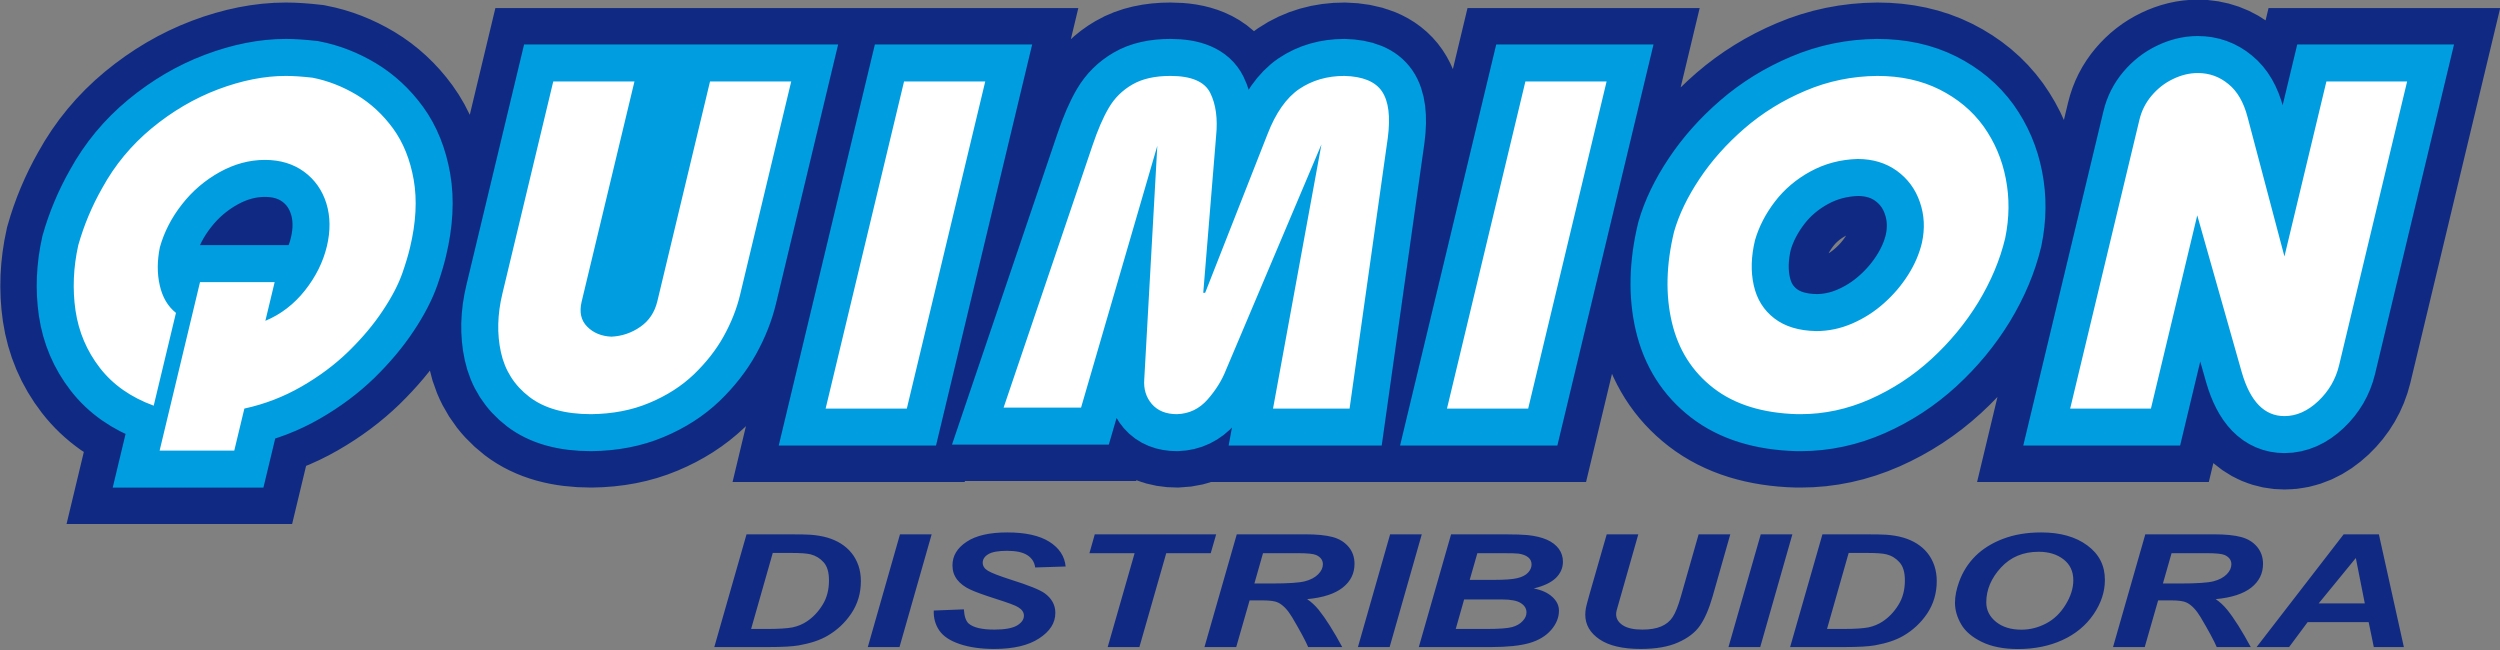
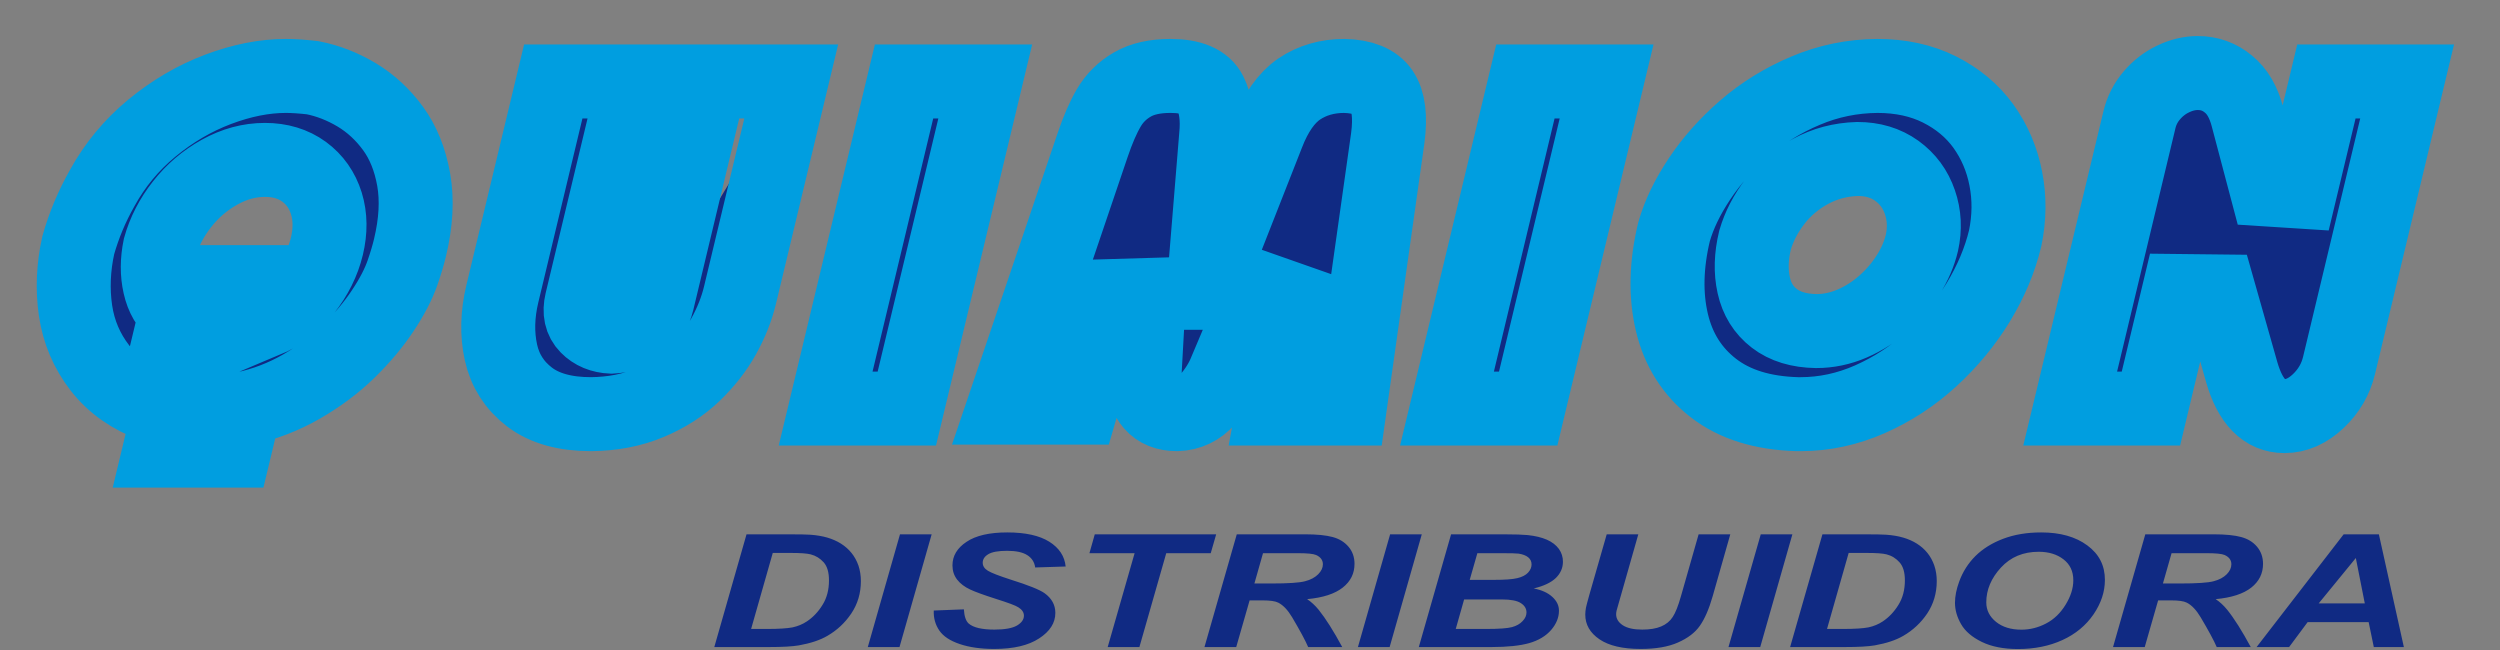
<svg xmlns="http://www.w3.org/2000/svg" width="242.7pt" height="63.1pt" viewBox="0 0 242.7 63.1" version="1.1">
  <rect x="0" y="0" width="242.7" height="63.1" fill="#808080" stroke="none" />
  <defs>
    <clipPath id="clip1">
-       <path d="M 0 0 L 242.699 0 L 242.699 63.102 L 0 63.102 Z M 0 0 " />
-     </clipPath>
+       </clipPath>
    <clipPath id="clip2">
      <path d="M 0 0 L 242.699 0 L 242.699 63.102 L 0 63.102 Z M 0 0 " />
    </clipPath>
    <clipPath id="clip3">
      <path d="M 69 51 L 234 51 L 234 63.102 L 69 63.102 Z M 69 51 " />
    </clipPath>
  </defs>
  <g id="surface1">
-     <path style=" stroke:none;fill-rule:evenodd;fill:rgb(6.273%,16.479%,51.367%);fill-opacity:1;" d="M 17.082 30.375 L 14.922 39.383 C 12.703 38.574 10.965 37.352 9.695 35.715 C 8.426 34.074 7.641 32.227 7.332 30.156 C 7.031 28.086 7.117 25.973 7.598 23.805 C 8.141 21.883 8.918 20.023 9.93 18.242 C 11.148 16.023 12.746 14.09 14.738 12.441 C 16.723 10.805 18.871 9.543 21.164 8.676 C 23.469 7.809 25.664 7.371 27.754 7.371 C 28.473 7.371 29.336 7.43 30.34 7.543 C 31.836 7.836 33.262 8.395 34.629 9.211 C 35.996 10.035 37.172 11.121 38.164 12.48 C 39.152 13.84 39.82 15.5 40.164 17.457 C 40.504 19.418 40.387 21.609 39.805 24.031 C 39.641 24.727 39.398 25.543 39.074 26.48 C 38.688 27.59 38.055 28.82 37.156 30.164 C 36.262 31.516 35.152 32.828 33.84 34.113 C 32.52 35.395 30.996 36.535 29.262 37.531 C 27.527 38.531 25.68 39.238 23.723 39.664 L 22.742 43.746 L 15.496 43.746 L 19.418 27.387 L 26.664 27.387 L 25.762 31.145 C 27.273 30.512 28.547 29.531 29.602 28.199 C 30.652 26.871 31.367 25.438 31.734 23.906 C 32.09 22.418 32.078 21.027 31.684 19.746 C 31.285 18.469 30.566 17.441 29.52 16.672 C 28.473 15.91 27.207 15.523 25.719 15.523 C 24.215 15.523 22.754 15.918 21.328 16.707 C 19.906 17.496 18.684 18.535 17.668 19.836 C 16.648 21.133 15.938 22.523 15.523 23.996 C 15.254 25.316 15.246 26.547 15.508 27.695 C 15.766 28.852 16.289 29.742 17.082 30.375 Z M 61.594 7.906 L 56.465 29.289 C 56.227 30.293 56.402 31.102 56.996 31.703 C 57.598 32.316 58.383 32.641 59.359 32.684 C 60.383 32.633 61.32 32.316 62.164 31.727 C 63.004 31.145 63.559 30.316 63.816 29.242 L 68.93 7.906 L 76.812 7.906 L 71.848 28.617 C 71.523 29.977 70.988 31.328 70.254 32.648 C 69.516 33.977 68.543 35.207 67.359 36.348 C 66.172 37.48 64.738 38.402 63.047 39.109 C 61.363 39.82 59.473 40.184 57.383 40.207 C 54.844 40.207 52.852 39.648 51.395 38.535 C 49.941 37.418 49.02 35.977 48.629 34.195 C 48.242 32.422 48.285 30.527 48.77 28.512 L 53.711 7.906 Z M 95.648 7.906 L 88.035 39.664 L 80.152 39.664 L 87.766 7.906 Z M 104.949 39.57 L 97.43 39.57 L 106.062 14.113 C 106.566 12.617 107.09 11.402 107.648 10.457 C 108.203 9.512 108.969 8.758 109.926 8.207 C 110.883 7.648 112.121 7.371 113.621 7.371 C 115.652 7.371 116.949 7.922 117.492 9.023 C 118.039 10.125 118.23 11.523 118.059 13.207 L 116.812 28.426 L 116.996 28.426 L 123.047 13.031 C 123.848 10.957 124.879 9.492 126.133 8.637 C 127.391 7.793 128.852 7.371 130.504 7.371 C 132.289 7.414 133.508 7.914 134.156 8.863 C 134.809 9.824 134.996 11.324 134.727 13.387 L 131.016 39.664 L 123.586 39.664 L 125.52 29.117 L 122.363 28.008 L 119.004 35.949 C 118.621 36.922 118.039 37.863 117.238 38.777 C 116.438 39.691 115.445 40.168 114.266 40.207 C 113.203 40.207 112.391 39.883 111.82 39.223 C 111.262 38.574 111.008 37.766 111.086 36.809 L 111.539 28.633 L 108.105 28.734 Z M 155.969 7.906 L 148.355 39.664 L 140.473 39.664 L 148.086 7.906 Z M 180.328 15.434 C 178.672 15.484 177.148 15.887 175.766 16.641 C 174.379 17.395 173.23 18.371 172.32 19.555 C 171.41 20.742 170.762 21.996 170.379 23.309 C 169.996 24.895 169.953 26.359 170.254 27.695 C 170.551 29.039 171.215 30.109 172.246 30.902 C 173.273 31.695 174.633 32.113 176.324 32.141 C 177.508 32.141 178.664 31.902 179.805 31.41 C 180.941 30.918 181.969 30.262 182.891 29.438 C 183.82 28.617 184.602 27.695 185.246 26.676 C 185.887 25.664 186.328 24.629 186.578 23.578 C 186.883 22.207 186.82 20.883 186.383 19.625 C 185.953 18.363 185.203 17.352 184.145 16.582 C 183.078 15.816 181.809 15.434 180.328 15.434 Z M 182.262 7.371 C 184.52 7.371 186.527 7.809 188.281 8.684 C 190.039 9.566 191.465 10.75 192.555 12.254 C 193.633 13.766 194.359 15.457 194.723 17.344 C 195.094 19.223 195.07 21.156 194.664 23.125 C 194.156 25.25 193.281 27.316 192.051 29.348 C 190.809 31.379 189.289 33.215 187.504 34.852 C 185.715 36.492 183.727 37.789 181.539 38.758 C 179.352 39.723 177.109 40.207 174.797 40.207 L 174.488 40.207 C 171.129 40.113 168.414 39.277 166.344 37.676 C 164.281 36.082 162.934 33.953 162.305 31.289 C 161.68 28.633 161.746 25.703 162.516 22.5 C 162.996 20.824 163.824 19.109 164.992 17.359 C 166.164 15.598 167.617 13.969 169.352 12.465 C 171.098 10.957 173.074 9.734 175.281 8.805 C 177.492 7.867 179.816 7.391 182.262 7.371 Z M 208.812 39.664 L 200.973 39.664 L 207.695 11.629 C 207.906 10.742 208.305 9.965 208.883 9.281 C 209.465 8.594 210.152 8.055 210.953 7.672 C 211.754 7.285 212.559 7.09 213.359 7.09 C 214.484 7.09 215.469 7.445 216.328 8.156 C 217.199 8.855 217.812 9.922 218.188 11.348 L 220.051 18.391 L 223.281 18.598 L 225.848 7.906 L 233.684 7.906 L 227.07 35.496 C 226.746 36.824 226.078 37.973 225.059 38.938 C 224.031 39.91 222.934 40.395 221.773 40.395 C 219.828 40.395 218.449 38.977 217.629 36.137 L 215.402 28.293 L 211.547 28.25 Z M 208.812 39.664 " />
+     <path style=" stroke:none;fill-rule:evenodd;fill:rgb(6.273%,16.479%,51.367%);fill-opacity:1;" d="M 17.082 30.375 L 14.922 39.383 C 12.703 38.574 10.965 37.352 9.695 35.715 C 8.426 34.074 7.641 32.227 7.332 30.156 C 7.031 28.086 7.117 25.973 7.598 23.805 C 8.141 21.883 8.918 20.023 9.93 18.242 C 11.148 16.023 12.746 14.09 14.738 12.441 C 16.723 10.805 18.871 9.543 21.164 8.676 C 23.469 7.809 25.664 7.371 27.754 7.371 C 28.473 7.371 29.336 7.43 30.34 7.543 C 31.836 7.836 33.262 8.395 34.629 9.211 C 35.996 10.035 37.172 11.121 38.164 12.48 C 39.152 13.84 39.82 15.5 40.164 17.457 C 40.504 19.418 40.387 21.609 39.805 24.031 C 39.641 24.727 39.398 25.543 39.074 26.48 C 38.688 27.59 38.055 28.82 37.156 30.164 C 36.262 31.516 35.152 32.828 33.84 34.113 C 32.52 35.395 30.996 36.535 29.262 37.531 C 27.527 38.531 25.68 39.238 23.723 39.664 L 22.742 43.746 L 15.496 43.746 L 19.418 27.387 L 26.664 27.387 L 25.762 31.145 C 27.273 30.512 28.547 29.531 29.602 28.199 C 30.652 26.871 31.367 25.438 31.734 23.906 C 32.09 22.418 32.078 21.027 31.684 19.746 C 31.285 18.469 30.566 17.441 29.52 16.672 C 28.473 15.91 27.207 15.523 25.719 15.523 C 24.215 15.523 22.754 15.918 21.328 16.707 C 19.906 17.496 18.684 18.535 17.668 19.836 C 16.648 21.133 15.938 22.523 15.523 23.996 C 15.254 25.316 15.246 26.547 15.508 27.695 C 15.766 28.852 16.289 29.742 17.082 30.375 Z M 61.594 7.906 L 56.465 29.289 C 56.227 30.293 56.402 31.102 56.996 31.703 C 57.598 32.316 58.383 32.641 59.359 32.684 C 60.383 32.633 61.32 32.316 62.164 31.727 C 63.004 31.145 63.559 30.316 63.816 29.242 L 76.812 7.906 L 71.848 28.617 C 71.523 29.977 70.988 31.328 70.254 32.648 C 69.516 33.977 68.543 35.207 67.359 36.348 C 66.172 37.48 64.738 38.402 63.047 39.109 C 61.363 39.82 59.473 40.184 57.383 40.207 C 54.844 40.207 52.852 39.648 51.395 38.535 C 49.941 37.418 49.02 35.977 48.629 34.195 C 48.242 32.422 48.285 30.527 48.77 28.512 L 53.711 7.906 Z M 95.648 7.906 L 88.035 39.664 L 80.152 39.664 L 87.766 7.906 Z M 104.949 39.57 L 97.43 39.57 L 106.062 14.113 C 106.566 12.617 107.09 11.402 107.648 10.457 C 108.203 9.512 108.969 8.758 109.926 8.207 C 110.883 7.648 112.121 7.371 113.621 7.371 C 115.652 7.371 116.949 7.922 117.492 9.023 C 118.039 10.125 118.23 11.523 118.059 13.207 L 116.812 28.426 L 116.996 28.426 L 123.047 13.031 C 123.848 10.957 124.879 9.492 126.133 8.637 C 127.391 7.793 128.852 7.371 130.504 7.371 C 132.289 7.414 133.508 7.914 134.156 8.863 C 134.809 9.824 134.996 11.324 134.727 13.387 L 131.016 39.664 L 123.586 39.664 L 125.52 29.117 L 122.363 28.008 L 119.004 35.949 C 118.621 36.922 118.039 37.863 117.238 38.777 C 116.438 39.691 115.445 40.168 114.266 40.207 C 113.203 40.207 112.391 39.883 111.82 39.223 C 111.262 38.574 111.008 37.766 111.086 36.809 L 111.539 28.633 L 108.105 28.734 Z M 155.969 7.906 L 148.355 39.664 L 140.473 39.664 L 148.086 7.906 Z M 180.328 15.434 C 178.672 15.484 177.148 15.887 175.766 16.641 C 174.379 17.395 173.23 18.371 172.32 19.555 C 171.41 20.742 170.762 21.996 170.379 23.309 C 169.996 24.895 169.953 26.359 170.254 27.695 C 170.551 29.039 171.215 30.109 172.246 30.902 C 173.273 31.695 174.633 32.113 176.324 32.141 C 177.508 32.141 178.664 31.902 179.805 31.41 C 180.941 30.918 181.969 30.262 182.891 29.438 C 183.82 28.617 184.602 27.695 185.246 26.676 C 185.887 25.664 186.328 24.629 186.578 23.578 C 186.883 22.207 186.82 20.883 186.383 19.625 C 185.953 18.363 185.203 17.352 184.145 16.582 C 183.078 15.816 181.809 15.434 180.328 15.434 Z M 182.262 7.371 C 184.52 7.371 186.527 7.809 188.281 8.684 C 190.039 9.566 191.465 10.75 192.555 12.254 C 193.633 13.766 194.359 15.457 194.723 17.344 C 195.094 19.223 195.07 21.156 194.664 23.125 C 194.156 25.25 193.281 27.316 192.051 29.348 C 190.809 31.379 189.289 33.215 187.504 34.852 C 185.715 36.492 183.727 37.789 181.539 38.758 C 179.352 39.723 177.109 40.207 174.797 40.207 L 174.488 40.207 C 171.129 40.113 168.414 39.277 166.344 37.676 C 164.281 36.082 162.934 33.953 162.305 31.289 C 161.68 28.633 161.746 25.703 162.516 22.5 C 162.996 20.824 163.824 19.109 164.992 17.359 C 166.164 15.598 167.617 13.969 169.352 12.465 C 171.098 10.957 173.074 9.734 175.281 8.805 C 177.492 7.867 179.816 7.391 182.262 7.371 Z M 208.812 39.664 L 200.973 39.664 L 207.695 11.629 C 207.906 10.742 208.305 9.965 208.883 9.281 C 209.465 8.594 210.152 8.055 210.953 7.672 C 211.754 7.285 212.559 7.09 213.359 7.09 C 214.484 7.09 215.469 7.445 216.328 8.156 C 217.199 8.855 217.812 9.922 218.188 11.348 L 220.051 18.391 L 223.281 18.598 L 225.848 7.906 L 233.684 7.906 L 227.07 35.496 C 226.746 36.824 226.078 37.973 225.059 38.938 C 224.031 39.91 222.934 40.395 221.773 40.395 C 219.828 40.395 218.449 38.977 217.629 36.137 L 215.402 28.293 L 211.547 28.25 Z M 208.812 39.664 " />
    <g clip-path="url(#clip1)" clip-rule="nonzero">
-       <path style="fill:none;stroke-width:142.516;stroke-linecap:butt;stroke-linejoin:miter;stroke:rgb(6.273%,16.479%,51.367%);stroke-opacity:1;stroke-miterlimit:4;" d="M 170.82 327.25 L 149.219 237.172 C 127.031 245.258 109.648 257.484 96.953 273.852 C 84.258 290.258 76.406 308.734 73.32 329.438 C 70.312 350.141 71.172 371.273 75.977 392.953 C 81.406 412.172 89.18 430.766 99.297 448.578 C 111.484 470.766 127.461 490.102 147.383 506.586 C 167.227 522.953 188.711 535.57 211.641 544.242 C 234.688 552.914 256.641 557.289 277.539 557.289 C 284.727 557.289 293.359 556.703 303.398 555.57 C 318.359 552.641 332.617 547.055 346.289 538.891 C 359.961 530.648 371.719 519.789 381.641 506.195 C 391.523 492.602 398.203 476 401.641 456.43 C 405.039 436.82 403.867 414.906 398.047 390.688 C 396.406 383.734 393.984 375.57 390.742 366.195 C 386.875 355.102 380.547 342.797 371.562 329.359 C 362.617 315.844 351.523 302.719 338.398 289.867 C 325.195 277.055 309.961 265.648 292.617 255.688 C 275.273 245.688 256.797 238.617 237.227 234.359 L 227.422 193.539 L 154.961 193.539 L 194.18 357.133 L 266.641 357.133 L 257.617 319.555 C 272.734 325.883 285.469 335.688 296.016 349.008 C 306.523 362.289 313.672 376.625 317.344 391.938 C 320.898 406.82 320.781 420.727 316.836 433.539 C 312.852 446.312 305.664 456.586 295.195 464.281 C 284.727 471.898 272.07 475.766 257.188 475.766 C 242.148 475.766 227.539 471.82 213.281 463.93 C 199.062 456.039 186.836 445.648 176.68 432.641 C 166.484 419.672 159.375 405.766 155.234 391.039 C 152.539 377.836 152.461 365.531 155.078 354.047 C 157.656 342.484 162.891 333.578 170.82 327.25 Z M 615.938 551.938 L 564.648 338.109 C 562.266 328.07 564.023 319.984 569.961 313.969 C 575.977 307.836 583.828 304.594 593.594 304.164 C 603.828 304.672 613.203 307.836 621.641 313.734 C 630.039 319.555 635.586 327.836 638.164 338.578 L 689.297 551.938 L 768.125 551.938 L 718.477 344.828 C 715.234 331.234 709.883 317.719 702.539 304.516 C 695.156 291.234 685.43 278.93 673.594 267.523 C 661.719 256.195 647.383 246.977 630.469 239.906 C 613.633 232.797 594.727 229.164 573.828 228.93 C 548.438 228.93 528.516 234.516 513.945 245.648 C 499.414 256.82 490.195 271.234 486.289 289.047 C 482.422 306.781 482.852 325.727 487.695 345.883 L 537.109 551.938 Z M 956.484 551.938 L 880.352 234.359 L 801.523 234.359 L 877.656 551.938 Z M 1049.492 235.297 L 974.297 235.297 L 1060.625 489.867 C 1065.664 504.828 1070.898 516.977 1076.484 526.43 C 1082.031 535.883 1089.688 543.422 1099.258 548.93 C 1108.828 554.516 1121.211 557.289 1136.211 557.289 C 1156.523 557.289 1169.492 551.781 1174.922 540.766 C 1180.391 529.75 1182.305 515.766 1180.586 498.93 L 1168.125 346.742 L 1169.961 346.742 L 1230.469 500.688 C 1238.477 521.43 1248.789 536.078 1261.328 544.633 C 1273.906 553.07 1288.516 557.289 1305.039 557.289 C 1322.891 556.859 1335.078 551.859 1341.562 542.367 C 1348.086 532.758 1349.961 517.758 1347.266 497.133 L 1310.156 234.359 L 1235.859 234.359 L 1255.195 339.828 L 1223.633 350.922 L 1190.039 271.508 C 1186.211 261.781 1180.391 252.367 1172.383 243.227 C 1164.375 234.086 1154.453 229.32 1142.656 228.93 C 1132.031 228.93 1123.906 232.172 1118.203 238.773 C 1112.617 245.258 1110.078 253.344 1110.859 262.914 L 1115.391 344.672 L 1081.055 343.656 Z M 1559.688 551.938 L 1483.555 234.359 L 1404.727 234.359 L 1480.859 551.938 Z M 1803.281 476.664 C 1786.719 476.156 1771.484 472.133 1757.656 464.594 C 1743.789 457.055 1732.305 447.289 1723.203 435.453 C 1714.102 423.578 1707.617 411.039 1703.789 397.914 C 1699.961 382.055 1699.531 367.406 1702.539 354.047 C 1705.508 340.609 1712.148 329.906 1722.461 321.977 C 1732.734 314.047 1746.328 309.867 1763.242 309.594 C 1775.078 309.594 1786.641 311.977 1798.047 316.898 C 1809.414 321.82 1819.688 328.383 1828.906 336.625 C 1838.203 344.828 1846.016 354.047 1852.461 364.242 C 1858.867 374.359 1863.281 384.711 1865.781 395.219 C 1868.828 408.93 1868.203 422.172 1863.828 434.75 C 1859.531 447.367 1852.031 457.484 1841.445 465.18 C 1830.781 472.836 1818.086 476.664 1803.281 476.664 Z M 1822.617 557.289 C 1845.195 557.289 1865.273 552.914 1882.812 544.164 C 1900.391 535.336 1914.648 523.5 1925.547 508.461 C 1936.328 493.344 1943.594 476.43 1947.227 457.562 C 1950.938 438.773 1950.703 419.438 1946.641 399.75 C 1941.562 378.5 1932.812 357.836 1920.508 337.523 C 1908.086 317.211 1892.891 298.852 1875.039 282.484 C 1857.148 266.078 1837.266 253.109 1815.391 243.422 C 1793.516 233.773 1771.094 228.93 1747.969 228.93 L 1744.883 228.93 C 1711.289 229.867 1684.141 238.227 1663.438 254.242 C 1642.812 270.18 1629.336 291.469 1623.047 318.109 C 1616.797 344.672 1617.461 373.969 1625.156 406 C 1629.961 422.758 1638.242 439.906 1649.922 457.406 C 1661.641 475.023 1676.172 491.312 1693.516 506.352 C 1710.977 521.43 1730.742 533.656 1752.812 542.953 C 1774.922 552.328 1798.164 557.094 1822.617 557.289 Z M 2088.125 234.359 L 2009.727 234.359 L 2076.953 514.711 C 2079.062 523.578 2083.047 531.352 2088.828 538.188 C 2094.648 545.062 2101.523 550.453 2109.531 554.281 C 2117.539 558.148 2125.586 560.102 2133.594 560.102 C 2144.844 560.102 2154.688 556.547 2163.281 549.438 C 2171.992 542.445 2178.125 531.781 2181.875 517.523 L 2200.508 447.094 L 2232.812 445.023 L 2258.477 551.938 L 2336.836 551.938 L 2270.703 276.039 C 2267.461 262.758 2260.781 251.273 2250.586 241.625 C 2240.312 231.898 2229.336 227.055 2217.734 227.055 C 2198.281 227.055 2184.492 241.234 2176.289 269.633 L 2154.023 348.07 L 2115.469 348.5 Z M 2088.125 234.359 " transform="matrix(0.1,0,0,-0.1,0,63.1)" />
-     </g>
-     <path style=" stroke:none;fill-rule:evenodd;fill:rgb(0%,61.914%,87.889%);fill-opacity:1;" d="M 17.082 30.375 L 14.922 39.383 C 12.703 38.574 10.965 37.352 9.695 35.715 C 8.426 34.074 7.641 32.227 7.332 30.156 C 7.031 28.086 7.117 25.973 7.598 23.805 C 8.141 21.883 8.918 20.023 9.93 18.242 C 11.148 16.023 12.746 14.09 14.738 12.441 C 16.723 10.805 18.871 9.543 21.164 8.676 C 23.469 7.809 25.664 7.371 27.754 7.371 C 28.473 7.371 29.336 7.43 30.34 7.543 C 31.836 7.836 33.262 8.395 34.629 9.211 C 35.996 10.035 37.172 11.121 38.164 12.48 C 39.152 13.84 39.82 15.5 40.164 17.457 C 40.504 19.418 40.387 21.609 39.805 24.031 C 39.641 24.727 39.398 25.543 39.074 26.48 C 38.688 27.59 38.055 28.82 37.156 30.164 C 36.262 31.516 35.152 32.828 33.84 34.113 C 32.52 35.395 30.996 36.535 29.262 37.531 C 27.527 38.531 25.68 39.238 23.723 39.664 L 22.742 43.746 L 15.496 43.746 L 19.418 27.387 L 26.664 27.387 L 25.762 31.145 C 27.273 30.512 28.547 29.531 29.602 28.199 C 30.652 26.871 31.367 25.438 31.734 23.906 C 32.09 22.418 32.078 21.027 31.684 19.746 C 31.285 18.469 30.566 17.441 29.52 16.672 C 28.473 15.91 27.207 15.523 25.719 15.523 C 24.215 15.523 22.754 15.918 21.328 16.707 C 19.906 17.496 18.684 18.535 17.668 19.836 C 16.648 21.133 15.938 22.523 15.523 23.996 C 15.254 25.316 15.246 26.547 15.508 27.695 C 15.766 28.852 16.289 29.742 17.082 30.375 Z M 61.594 7.906 L 56.465 29.289 C 56.227 30.293 56.402 31.102 56.996 31.703 C 57.598 32.316 58.383 32.641 59.359 32.684 C 60.383 32.633 61.32 32.316 62.164 31.727 C 63.004 31.145 63.559 30.316 63.816 29.242 L 68.93 7.906 L 76.812 7.906 L 71.848 28.617 C 71.523 29.977 70.988 31.328 70.254 32.648 C 69.516 33.977 68.543 35.207 67.359 36.348 C 66.172 37.48 64.738 38.402 63.047 39.109 C 61.363 39.82 59.473 40.184 57.383 40.207 C 54.844 40.207 52.852 39.648 51.395 38.535 C 49.941 37.418 49.02 35.977 48.629 34.195 C 48.242 32.422 48.285 30.527 48.77 28.512 L 53.711 7.906 Z M 95.648 7.906 L 88.035 39.664 L 80.152 39.664 L 87.766 7.906 Z M 104.949 39.57 L 97.43 39.57 L 106.062 14.113 C 106.566 12.617 107.09 11.402 107.648 10.457 C 108.203 9.512 108.969 8.758 109.926 8.207 C 110.883 7.648 112.121 7.371 113.621 7.371 C 115.652 7.371 116.949 7.922 117.492 9.023 C 118.039 10.125 118.23 11.523 118.059 13.207 L 116.812 28.426 L 116.996 28.426 L 123.047 13.031 C 123.848 10.957 124.879 9.492 126.133 8.637 C 127.391 7.793 128.852 7.371 130.504 7.371 C 132.289 7.414 133.508 7.914 134.156 8.863 C 134.809 9.824 134.996 11.324 134.727 13.387 L 131.016 39.664 L 123.586 39.664 L 125.52 29.117 L 122.363 28.008 L 119.004 35.949 C 118.621 36.922 118.039 37.863 117.238 38.777 C 116.438 39.691 115.445 40.168 114.266 40.207 C 113.203 40.207 112.391 39.883 111.82 39.223 C 111.262 38.574 111.008 37.766 111.086 36.809 L 111.539 28.633 L 108.105 28.734 Z M 155.969 7.906 L 148.355 39.664 L 140.473 39.664 L 148.086 7.906 Z M 180.328 15.434 C 178.672 15.484 177.148 15.887 175.766 16.641 C 174.379 17.395 173.23 18.371 172.32 19.555 C 171.41 20.742 170.762 21.996 170.379 23.309 C 169.996 24.895 169.953 26.359 170.254 27.695 C 170.551 29.039 171.215 30.109 172.246 30.902 C 173.273 31.695 174.633 32.113 176.324 32.141 C 177.508 32.141 178.664 31.902 179.805 31.41 C 180.941 30.918 181.969 30.262 182.891 29.438 C 183.82 28.617 184.602 27.695 185.246 26.676 C 185.887 25.664 186.328 24.629 186.578 23.578 C 186.883 22.207 186.82 20.883 186.383 19.625 C 185.953 18.363 185.203 17.352 184.145 16.582 C 183.078 15.816 181.809 15.434 180.328 15.434 Z M 182.262 7.371 C 184.52 7.371 186.527 7.809 188.281 8.684 C 190.039 9.566 191.465 10.75 192.555 12.254 C 193.633 13.766 194.359 15.457 194.723 17.344 C 195.094 19.223 195.07 21.156 194.664 23.125 C 194.156 25.25 193.281 27.316 192.051 29.348 C 190.809 31.379 189.289 33.215 187.504 34.852 C 185.715 36.492 183.727 37.789 181.539 38.758 C 179.352 39.723 177.109 40.207 174.797 40.207 L 174.488 40.207 C 171.129 40.113 168.414 39.277 166.344 37.676 C 164.281 36.082 162.934 33.953 162.305 31.289 C 161.68 28.633 161.746 25.703 162.516 22.5 C 162.996 20.824 163.824 19.109 164.992 17.359 C 166.164 15.598 167.617 13.969 169.352 12.465 C 171.098 10.957 173.074 9.734 175.281 8.805 C 177.492 7.867 179.816 7.391 182.262 7.371 Z M 208.812 39.664 L 200.973 39.664 L 207.695 11.629 C 207.906 10.742 208.305 9.965 208.883 9.281 C 209.465 8.594 210.152 8.055 210.953 7.672 C 211.754 7.285 212.559 7.09 213.359 7.09 C 214.484 7.09 215.469 7.445 216.328 8.156 C 217.199 8.855 217.812 9.922 218.188 11.348 L 220.051 18.391 L 223.281 18.598 L 225.848 7.906 L 233.684 7.906 L 227.07 35.496 C 226.746 36.824 226.078 37.973 225.059 38.938 C 224.031 39.91 222.934 40.395 221.773 40.395 C 219.828 40.395 218.449 38.977 217.629 36.137 L 215.402 28.293 L 211.547 28.25 Z M 208.812 39.664 " />
+       </g>
    <g clip-path="url(#clip2)" clip-rule="nonzero">
      <path style="fill:none;stroke-width:71.823;stroke-linecap:butt;stroke-linejoin:miter;stroke:rgb(0%,61.914%,87.889%);stroke-opacity:1;stroke-miterlimit:4;" d="M 170.82 327.25 L 149.219 237.172 C 127.031 245.258 109.648 257.484 96.953 273.852 C 84.258 290.258 76.406 308.734 73.32 329.438 C 70.312 350.141 71.172 371.273 75.977 392.953 C 81.406 412.172 89.18 430.766 99.297 448.578 C 111.484 470.766 127.461 490.102 147.383 506.586 C 167.227 522.953 188.711 535.57 211.641 544.242 C 234.688 552.914 256.641 557.289 277.539 557.289 C 284.727 557.289 293.359 556.703 303.398 555.57 C 318.359 552.641 332.617 547.055 346.289 538.891 C 359.961 530.648 371.719 519.789 381.641 506.195 C 391.523 492.602 398.203 476 401.641 456.43 C 405.039 436.82 403.867 414.906 398.047 390.688 C 396.406 383.734 393.984 375.57 390.742 366.195 C 386.875 355.102 380.547 342.797 371.562 329.359 C 362.617 315.844 351.523 302.719 338.398 289.867 C 325.195 277.055 309.961 265.648 292.617 255.688 C 275.273 245.688 256.797 238.617 237.227 234.359 L 227.422 193.539 L 154.961 193.539 L 194.18 357.133 L 266.641 357.133 L 257.617 319.555 C 272.734 325.883 285.469 335.688 296.016 349.008 C 306.523 362.289 313.672 376.625 317.344 391.938 C 320.898 406.82 320.781 420.727 316.836 433.539 C 312.852 446.312 305.664 456.586 295.195 464.281 C 284.727 471.898 272.07 475.766 257.188 475.766 C 242.148 475.766 227.539 471.82 213.281 463.93 C 199.062 456.039 186.836 445.648 176.68 432.641 C 166.484 419.672 159.375 405.766 155.234 391.039 C 152.539 377.836 152.461 365.531 155.078 354.047 C 157.656 342.484 162.891 333.578 170.82 327.25 Z M 615.938 551.938 L 564.648 338.109 C 562.266 328.07 564.023 319.984 569.961 313.969 C 575.977 307.836 583.828 304.594 593.594 304.164 C 603.828 304.672 613.203 307.836 621.641 313.734 C 630.039 319.555 635.586 327.836 638.164 338.578 L 689.297 551.938 L 768.125 551.938 L 718.477 344.828 C 715.234 331.234 709.883 317.719 702.539 304.516 C 695.156 291.234 685.43 278.93 673.594 267.523 C 661.719 256.195 647.383 246.977 630.469 239.906 C 613.633 232.797 594.727 229.164 573.828 228.93 C 548.438 228.93 528.516 234.516 513.945 245.648 C 499.414 256.82 490.195 271.234 486.289 289.047 C 482.422 306.781 482.852 325.727 487.695 345.883 L 537.109 551.938 Z M 956.484 551.938 L 880.352 234.359 L 801.523 234.359 L 877.656 551.938 Z M 1049.492 235.297 L 974.297 235.297 L 1060.625 489.867 C 1065.664 504.828 1070.898 516.977 1076.484 526.43 C 1082.031 535.883 1089.688 543.422 1099.258 548.93 C 1108.828 554.516 1121.211 557.289 1136.211 557.289 C 1156.523 557.289 1169.492 551.781 1174.922 540.766 C 1180.391 529.75 1182.305 515.766 1180.586 498.93 L 1168.125 346.742 L 1169.961 346.742 L 1230.469 500.688 C 1238.477 521.43 1248.789 536.078 1261.328 544.633 C 1273.906 553.07 1288.516 557.289 1305.039 557.289 C 1322.891 556.859 1335.078 551.859 1341.562 542.367 C 1348.086 532.758 1349.961 517.758 1347.266 497.133 L 1310.156 234.359 L 1235.859 234.359 L 1255.195 339.828 L 1223.633 350.922 L 1190.039 271.508 C 1186.211 261.781 1180.391 252.367 1172.383 243.227 C 1164.375 234.086 1154.453 229.32 1142.656 228.93 C 1132.031 228.93 1123.906 232.172 1118.203 238.773 C 1112.617 245.258 1110.078 253.344 1110.859 262.914 L 1115.391 344.672 L 1081.055 343.656 Z M 1559.688 551.938 L 1483.555 234.359 L 1404.727 234.359 L 1480.859 551.938 Z M 1803.281 476.664 C 1786.719 476.156 1771.484 472.133 1757.656 464.594 C 1743.789 457.055 1732.305 447.289 1723.203 435.453 C 1714.102 423.578 1707.617 411.039 1703.789 397.914 C 1699.961 382.055 1699.531 367.406 1702.539 354.047 C 1705.508 340.609 1712.148 329.906 1722.461 321.977 C 1732.734 314.047 1746.328 309.867 1763.242 309.594 C 1775.078 309.594 1786.641 311.977 1798.047 316.898 C 1809.414 321.82 1819.688 328.383 1828.906 336.625 C 1838.203 344.828 1846.016 354.047 1852.461 364.242 C 1858.867 374.359 1863.281 384.711 1865.781 395.219 C 1868.828 408.93 1868.203 422.172 1863.828 434.75 C 1859.531 447.367 1852.031 457.484 1841.445 465.18 C 1830.781 472.836 1818.086 476.664 1803.281 476.664 Z M 1822.617 557.289 C 1845.195 557.289 1865.273 552.914 1882.812 544.164 C 1900.391 535.336 1914.648 523.5 1925.547 508.461 C 1936.328 493.344 1943.594 476.43 1947.227 457.562 C 1950.938 438.773 1950.703 419.438 1946.641 399.75 C 1941.562 378.5 1932.812 357.836 1920.508 337.523 C 1908.086 317.211 1892.891 298.852 1875.039 282.484 C 1857.148 266.078 1837.266 253.109 1815.391 243.422 C 1793.516 233.773 1771.094 228.93 1747.969 228.93 L 1744.883 228.93 C 1711.289 229.867 1684.141 238.227 1663.438 254.242 C 1642.812 270.18 1629.336 291.469 1623.047 318.109 C 1616.797 344.672 1617.461 373.969 1625.156 406 C 1629.961 422.758 1638.242 439.906 1649.922 457.406 C 1661.641 475.023 1676.172 491.312 1693.516 506.352 C 1710.977 521.43 1730.742 533.656 1752.812 542.953 C 1774.922 552.328 1798.164 557.094 1822.617 557.289 Z M 2088.125 234.359 L 2009.727 234.359 L 2076.953 514.711 C 2079.062 523.578 2083.047 531.352 2088.828 538.188 C 2094.648 545.062 2101.523 550.453 2109.531 554.281 C 2117.539 558.148 2125.586 560.102 2133.594 560.102 C 2144.844 560.102 2154.688 556.547 2163.281 549.438 C 2171.992 542.445 2178.125 531.781 2181.875 517.523 L 2200.508 447.094 L 2232.812 445.023 L 2258.477 551.938 L 2336.836 551.938 L 2270.703 276.039 C 2267.461 262.758 2260.781 251.273 2250.586 241.625 C 2240.312 231.898 2229.336 227.055 2217.734 227.055 C 2198.281 227.055 2184.492 241.234 2176.289 269.633 L 2154.023 348.07 L 2115.469 348.5 Z M 2088.125 234.359 " transform="matrix(0.1,0,0,-0.1,0,63.1)" />
    </g>
-     <path style=" stroke:none;fill-rule:evenodd;fill:rgb(100%,100%,100%);fill-opacity:1;" d="M 17.082 30.375 L 14.922 39.383 C 12.703 38.574 10.965 37.352 9.695 35.715 C 8.426 34.074 7.641 32.227 7.332 30.156 C 7.031 28.086 7.117 25.973 7.598 23.805 C 8.141 21.883 8.918 20.023 9.93 18.242 C 11.148 16.023 12.746 14.09 14.738 12.441 C 16.723 10.805 18.871 9.543 21.164 8.676 C 23.469 7.809 25.664 7.371 27.754 7.371 C 28.473 7.371 29.336 7.43 30.34 7.543 C 31.836 7.836 33.262 8.395 34.629 9.211 C 35.996 10.035 37.172 11.121 38.164 12.48 C 39.152 13.84 39.82 15.5 40.164 17.457 C 40.504 19.418 40.387 21.609 39.805 24.031 C 39.641 24.727 39.398 25.543 39.074 26.48 C 38.688 27.59 38.055 28.82 37.156 30.164 C 36.262 31.516 35.152 32.828 33.84 34.113 C 32.52 35.395 30.996 36.535 29.262 37.531 C 27.527 38.531 25.68 39.238 23.723 39.664 L 22.742 43.746 L 15.496 43.746 L 19.418 27.387 L 26.664 27.387 L 25.762 31.145 C 27.273 30.512 28.547 29.531 29.602 28.199 C 30.652 26.871 31.367 25.438 31.734 23.906 C 32.09 22.418 32.078 21.027 31.684 19.746 C 31.285 18.469 30.566 17.441 29.52 16.672 C 28.473 15.91 27.207 15.523 25.719 15.523 C 24.215 15.523 22.754 15.918 21.328 16.707 C 19.906 17.496 18.684 18.535 17.668 19.836 C 16.648 21.133 15.938 22.523 15.523 23.996 C 15.254 25.316 15.246 26.547 15.508 27.695 C 15.766 28.852 16.289 29.742 17.082 30.375 Z M 61.594 7.906 L 56.465 29.289 C 56.227 30.293 56.402 31.102 56.996 31.703 C 57.598 32.316 58.383 32.641 59.359 32.684 C 60.383 32.633 61.32 32.316 62.164 31.727 C 63.004 31.145 63.559 30.316 63.816 29.242 L 68.93 7.906 L 76.812 7.906 L 71.848 28.617 C 71.523 29.977 70.988 31.328 70.254 32.648 C 69.516 33.977 68.543 35.207 67.359 36.348 C 66.172 37.48 64.738 38.402 63.047 39.109 C 61.363 39.82 59.473 40.184 57.383 40.207 C 54.844 40.207 52.852 39.648 51.395 38.535 C 49.941 37.418 49.02 35.977 48.629 34.195 C 48.242 32.422 48.285 30.527 48.77 28.512 L 53.711 7.906 Z M 95.648 7.906 L 88.035 39.664 L 80.152 39.664 L 87.766 7.906 Z M 104.949 39.57 L 97.43 39.57 L 106.062 14.113 C 106.566 12.617 107.09 11.402 107.648 10.457 C 108.203 9.512 108.969 8.758 109.926 8.207 C 110.883 7.648 112.121 7.371 113.621 7.371 C 115.652 7.371 116.949 7.922 117.492 9.023 C 118.039 10.125 118.23 11.523 118.059 13.207 L 116.812 28.426 L 116.996 28.426 L 123.047 13.031 C 123.848 10.957 124.879 9.492 126.133 8.637 C 127.391 7.793 128.852 7.371 130.504 7.371 C 132.289 7.414 133.508 7.914 134.156 8.863 C 134.809 9.824 134.996 11.324 134.727 13.387 L 131.016 39.664 L 123.586 39.664 L 128.285 14.02 L 119.004 35.949 C 118.621 36.922 118.039 37.863 117.238 38.777 C 116.438 39.691 115.445 40.168 114.266 40.207 C 113.203 40.207 112.391 39.883 111.82 39.223 C 111.262 38.574 111.008 37.766 111.086 36.809 L 112.352 14.156 Z M 155.969 7.906 L 148.355 39.664 L 140.473 39.664 L 148.086 7.906 Z M 180.328 15.434 C 178.672 15.484 177.148 15.887 175.766 16.641 C 174.379 17.395 173.23 18.371 172.32 19.555 C 171.41 20.742 170.762 21.996 170.379 23.309 C 169.996 24.895 169.953 26.359 170.254 27.695 C 170.551 29.039 171.215 30.109 172.246 30.902 C 173.273 31.695 174.633 32.113 176.324 32.141 C 177.508 32.141 178.664 31.902 179.805 31.41 C 180.941 30.918 181.969 30.262 182.891 29.438 C 183.82 28.617 184.602 27.695 185.246 26.676 C 185.887 25.664 186.328 24.629 186.578 23.578 C 186.883 22.207 186.82 20.883 186.383 19.625 C 185.953 18.363 185.203 17.352 184.145 16.582 C 183.078 15.816 181.809 15.434 180.328 15.434 Z M 182.262 7.371 C 184.52 7.371 186.527 7.809 188.281 8.684 C 190.039 9.566 191.465 10.75 192.555 12.254 C 193.633 13.766 194.359 15.457 194.723 17.344 C 195.094 19.223 195.07 21.156 194.664 23.125 C 194.156 25.25 193.281 27.316 192.051 29.348 C 190.809 31.379 189.289 33.215 187.504 34.852 C 185.715 36.492 183.727 37.789 181.539 38.758 C 179.352 39.723 177.109 40.207 174.797 40.207 L 174.488 40.207 C 171.129 40.113 168.414 39.277 166.344 37.676 C 164.281 36.082 162.934 33.953 162.305 31.289 C 161.68 28.633 161.746 25.703 162.516 22.5 C 162.996 20.824 163.824 19.109 164.992 17.359 C 166.164 15.598 167.617 13.969 169.352 12.465 C 171.098 10.957 173.074 9.734 175.281 8.805 C 177.492 7.867 179.816 7.391 182.262 7.371 Z M 208.812 39.664 L 200.973 39.664 L 207.695 11.629 C 207.906 10.742 208.305 9.965 208.883 9.281 C 209.465 8.594 210.152 8.055 210.953 7.672 C 211.754 7.285 212.559 7.09 213.359 7.09 C 214.484 7.09 215.469 7.445 216.328 8.156 C 217.199 8.855 217.812 9.922 218.188 11.348 L 221.773 24.895 L 225.848 7.906 L 233.684 7.906 L 227.07 35.496 C 226.746 36.824 226.078 37.973 225.059 38.938 C 224.031 39.91 222.934 40.395 221.773 40.395 C 219.828 40.395 218.449 38.977 217.629 36.137 L 213.309 20.906 Z M 208.812 39.664 " />
    <g clip-path="url(#clip3)" clip-rule="nonzero">
      <path style=" stroke:none;fill-rule:evenodd;fill:rgb(6.273%,16.479%,51.367%);fill-opacity:1;" d="M 69.344 62.816 L 72.473 51.871 L 76.496 51.871 C 77.621 51.871 78.344 51.887 78.656 51.91 C 79.27 51.953 79.824 52.047 80.312 52.188 C 80.789 52.328 81.238 52.523 81.637 52.773 C 82.035 53.027 82.379 53.324 82.664 53.68 C 82.953 54.035 83.172 54.441 83.336 54.898 C 83.492 55.363 83.574 55.863 83.574 56.41 C 83.574 57.59 83.262 58.637 82.648 59.551 C 82.035 60.465 81.258 61.188 80.324 61.727 C 79.613 62.145 78.688 62.449 77.562 62.652 C 76.918 62.762 75.941 62.816 74.617 62.816 Z M 72.918 61.059 L 74.477 61.059 C 75.609 61.059 76.422 61.004 76.938 60.906 C 77.441 60.797 77.906 60.609 78.328 60.328 C 78.934 59.926 79.441 59.391 79.852 58.719 C 80.273 58.047 80.477 57.254 80.477 56.348 C 80.477 55.566 80.312 54.984 79.965 54.594 C 79.621 54.207 79.199 53.945 78.695 53.816 C 78.344 53.727 77.715 53.68 76.805 53.68 L 75.02 53.68 Z M 84.246 62.816 L 87.371 51.871 L 90.445 51.871 L 87.324 62.816 Z M 90.648 59.27 L 93.574 59.156 C 93.613 59.844 93.773 60.301 94.047 60.539 C 94.504 60.93 95.336 61.121 96.539 61.121 C 97.543 61.121 98.277 60.988 98.727 60.727 C 99.172 60.461 99.402 60.145 99.402 59.77 C 99.402 59.449 99.219 59.176 98.848 58.949 C 98.594 58.785 97.879 58.516 96.723 58.152 C 95.562 57.781 94.715 57.477 94.184 57.23 C 93.648 56.98 93.227 56.664 92.918 56.27 C 92.617 55.875 92.465 55.418 92.465 54.891 C 92.465 53.969 92.918 53.203 93.836 52.598 C 94.742 51.988 96.062 51.688 97.789 51.688 C 99.543 51.688 100.902 51.988 101.867 52.59 C 102.824 53.195 103.355 53.992 103.453 54.996 L 100.496 55.09 C 100.426 54.57 100.164 54.168 99.723 53.891 C 99.281 53.609 98.633 53.473 97.766 53.473 C 96.914 53.473 96.309 53.582 95.945 53.801 C 95.578 54.02 95.402 54.297 95.402 54.629 C 95.402 54.941 95.566 55.203 95.902 55.406 C 96.234 55.613 96.969 55.898 98.109 56.266 C 99.836 56.809 100.926 57.246 101.398 57.582 C 102.098 58.082 102.453 58.723 102.453 59.5 C 102.453 60.469 101.93 61.293 100.883 61.973 C 99.84 62.66 98.387 63 96.523 63 C 95.234 63 94.121 62.844 93.18 62.527 C 92.238 62.211 91.574 61.773 91.188 61.211 C 90.805 60.648 90.621 60.004 90.648 59.27 Z M 110.613 62.816 L 107.535 62.816 L 110.148 53.703 L 105.762 53.703 L 106.281 51.871 L 118.066 51.871 L 117.539 53.703 L 113.219 53.703 Z M 120.012 62.816 L 116.93 62.816 L 120.066 51.871 L 126.703 51.871 C 127.844 51.871 128.734 51.961 129.367 52.133 C 130.008 52.305 130.523 52.617 130.914 53.078 C 131.301 53.531 131.496 54.09 131.496 54.738 C 131.496 55.672 131.117 56.438 130.352 57.043 C 129.59 57.645 128.441 58.023 126.895 58.164 C 127.289 58.426 127.66 58.766 128.008 59.188 C 128.695 60.043 129.461 61.254 130.305 62.816 L 126.996 62.816 C 126.734 62.199 126.215 61.234 125.441 59.926 C 125.02 59.219 124.57 58.746 124.09 58.504 C 123.801 58.355 123.289 58.285 122.562 58.285 L 121.312 58.285 Z M 121.777 56.645 L 123.41 56.645 C 125.062 56.645 126.16 56.574 126.695 56.426 C 127.242 56.285 127.66 56.059 127.969 55.75 C 128.277 55.441 128.426 55.117 128.426 54.777 C 128.426 54.379 128.203 54.078 127.766 53.879 C 127.496 53.762 126.906 53.703 125.996 53.703 L 122.613 53.703 Z M 131.828 62.816 L 134.953 51.871 L 138.027 51.871 L 134.906 62.816 Z M 137.738 62.816 L 140.871 51.871 L 145.98 51.871 C 147.09 51.871 147.863 51.902 148.305 51.945 C 149.039 52.023 149.664 52.172 150.176 52.395 C 150.684 52.621 151.066 52.918 151.34 53.293 C 151.605 53.668 151.73 54.078 151.73 54.531 C 151.73 55.137 151.496 55.664 151.039 56.113 C 150.578 56.555 149.863 56.895 148.895 57.125 C 149.672 57.277 150.27 57.551 150.699 57.945 C 151.133 58.344 151.344 58.785 151.344 59.285 C 151.344 59.941 151.094 60.566 150.586 61.156 C 150.074 61.746 149.367 62.168 148.469 62.43 C 147.57 62.684 146.348 62.816 144.789 62.816 Z M 142.68 56.293 L 145.023 56.293 C 146.074 56.293 146.84 56.238 147.289 56.129 C 147.762 56.02 148.109 55.84 148.34 55.594 C 148.574 55.34 148.684 55.078 148.684 54.793 C 148.684 54.512 148.578 54.285 148.359 54.105 C 148.141 53.926 147.828 53.809 147.426 53.746 C 147.203 53.719 146.664 53.703 145.809 53.703 L 143.422 53.703 Z M 141.324 61.059 L 144.289 61.059 C 145.531 61.059 146.367 60.996 146.789 60.879 C 147.219 60.762 147.559 60.57 147.809 60.301 C 148.07 60.031 148.191 59.75 148.191 59.453 C 148.191 59.086 148.008 58.785 147.645 58.551 C 147.281 58.312 146.664 58.195 145.809 58.195 L 142.137 58.195 Z M 155.98 51.871 L 159.047 51.871 L 157.355 57.816 L 156.938 59.277 C 156.91 59.402 156.895 59.52 156.895 59.629 C 156.895 60.062 157.113 60.418 157.539 60.699 C 157.977 60.984 158.605 61.121 159.43 61.121 C 160.164 61.121 160.777 61.023 161.262 60.816 C 161.746 60.613 162.121 60.309 162.383 59.902 C 162.652 59.5 162.922 58.82 163.195 57.852 L 164.902 51.871 L 167.977 51.871 L 166.273 57.859 C 165.914 59.121 165.492 60.082 165.023 60.75 C 164.559 61.418 163.844 61.957 162.895 62.375 C 161.941 62.797 160.738 63 159.281 63 C 157.539 63 156.203 62.691 155.281 62.066 C 154.359 61.441 153.898 60.641 153.898 59.66 C 153.898 59.453 153.926 59.234 153.965 58.996 C 153.996 58.832 154.113 58.383 154.324 57.637 Z M 167.801 62.816 L 170.934 51.871 L 174.004 51.871 L 170.883 62.816 Z M 173.785 62.816 L 176.922 51.871 L 180.945 51.871 C 182.074 51.871 182.789 51.887 183.102 51.91 C 183.719 51.953 184.273 52.047 184.758 52.188 C 185.242 52.328 185.688 52.523 186.086 52.773 C 186.484 53.027 186.828 53.324 187.113 53.68 C 187.402 54.035 187.621 54.441 187.781 54.898 C 187.938 55.363 188.02 55.863 188.02 56.41 C 188.02 57.59 187.703 58.637 187.098 59.551 C 186.484 60.465 185.703 61.188 184.773 61.727 C 184.059 62.145 183.137 62.449 182.008 62.652 C 181.371 62.762 180.387 62.816 179.062 62.816 Z M 177.367 61.059 L 178.926 61.059 C 180.059 61.059 180.871 61.004 181.383 60.906 C 181.887 60.797 182.355 60.609 182.777 60.328 C 183.379 59.926 183.887 59.391 184.301 58.719 C 184.719 58.047 184.926 57.254 184.926 56.348 C 184.926 55.566 184.758 54.984 184.41 54.594 C 184.066 54.207 183.648 53.945 183.141 53.816 C 182.789 53.727 182.16 53.68 181.254 53.68 L 179.469 53.68 Z M 189.789 58.523 C 189.789 57.879 189.93 57.195 190.191 56.48 C 190.535 55.523 191.066 54.688 191.773 53.98 C 192.488 53.273 193.387 52.715 194.465 52.305 C 195.547 51.895 196.777 51.688 198.16 51.688 C 200.008 51.688 201.496 52.105 202.637 52.949 C 203.785 53.793 204.344 54.906 204.344 56.293 C 204.344 57.449 203.977 58.562 203.238 59.645 C 202.496 60.723 201.492 61.555 200.219 62.137 C 198.949 62.719 197.508 63.008 195.902 63.008 C 194.508 63.008 193.336 62.777 192.391 62.316 C 191.449 61.855 190.777 61.281 190.383 60.594 C 189.992 59.914 189.789 59.219 189.789 58.523 Z M 192.828 58.48 C 192.828 59.23 193.145 59.859 193.77 60.367 C 194.395 60.875 195.219 61.129 196.238 61.129 C 197.066 61.129 197.863 60.93 198.633 60.527 C 199.398 60.129 200.027 59.523 200.527 58.707 C 201.027 57.895 201.277 57.102 201.277 56.332 C 201.277 55.469 200.961 54.793 200.328 54.305 C 199.695 53.812 198.895 53.566 197.914 53.566 C 196.41 53.566 195.188 54.078 194.246 55.105 C 193.305 56.133 192.828 57.254 192.828 58.48 Z M 208.211 62.816 L 205.133 62.816 L 208.266 51.871 L 214.902 51.871 C 216.039 51.871 216.938 51.961 217.566 52.133 C 218.211 52.305 218.727 52.617 219.113 53.078 C 219.496 53.531 219.695 54.09 219.695 54.738 C 219.695 55.672 219.316 56.438 218.555 57.043 C 217.789 57.645 216.641 58.023 215.098 58.164 C 215.492 58.426 215.863 58.766 216.211 59.188 C 216.898 60.043 217.66 61.254 218.504 62.816 L 215.199 62.816 C 214.938 62.199 214.414 61.234 213.641 59.926 C 213.219 59.219 212.77 58.746 212.289 58.504 C 211.996 58.355 211.492 58.285 210.766 58.285 L 209.512 58.285 Z M 209.977 56.645 L 211.609 56.645 C 213.262 56.645 214.359 56.574 214.898 56.426 C 215.441 56.285 215.863 56.059 216.172 55.75 C 216.477 55.441 216.621 55.117 216.621 54.777 C 216.621 54.379 216.406 54.078 215.965 53.879 C 215.695 53.762 215.109 53.703 214.199 53.703 L 210.816 53.703 Z M 229.949 60.398 L 224.023 60.398 L 222.227 62.816 L 219.07 62.816 L 227.523 51.871 L 230.941 51.871 L 233.367 62.816 L 230.449 62.816 Z M 229.574 58.578 L 228.703 54.172 L 225.098 58.578 Z M 229.574 58.578 " />
    </g>
  </g>
</svg>